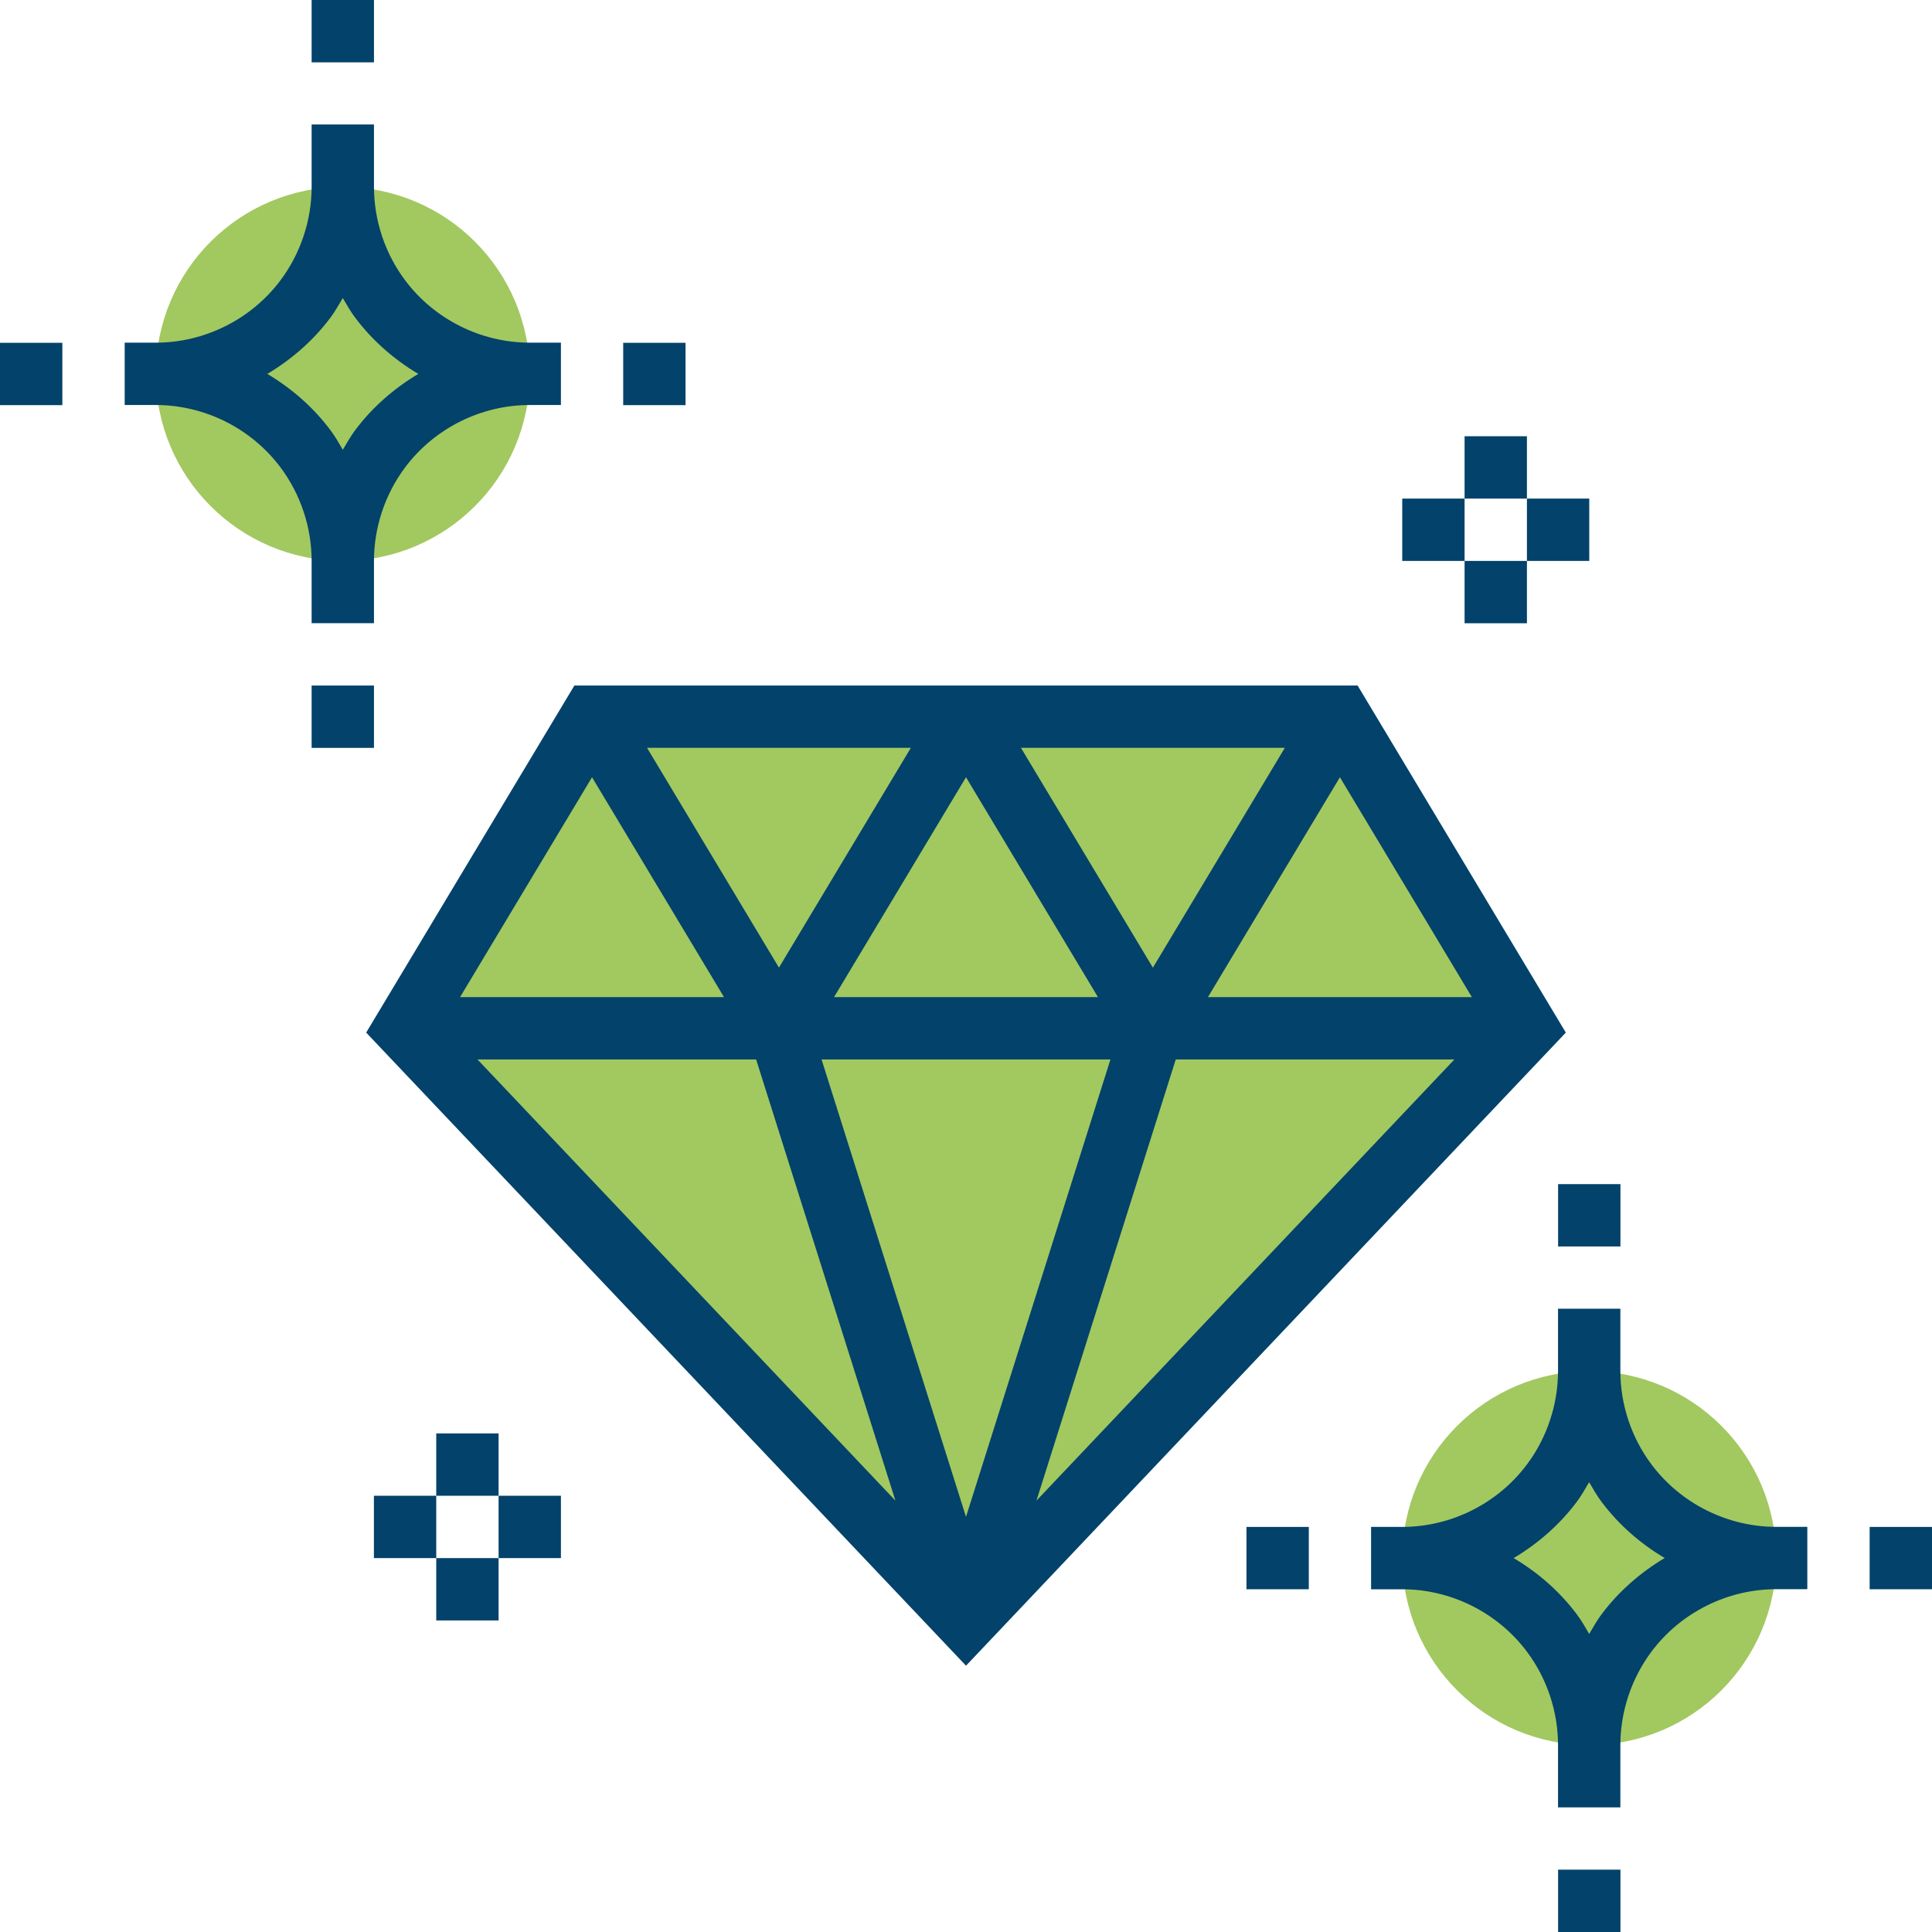
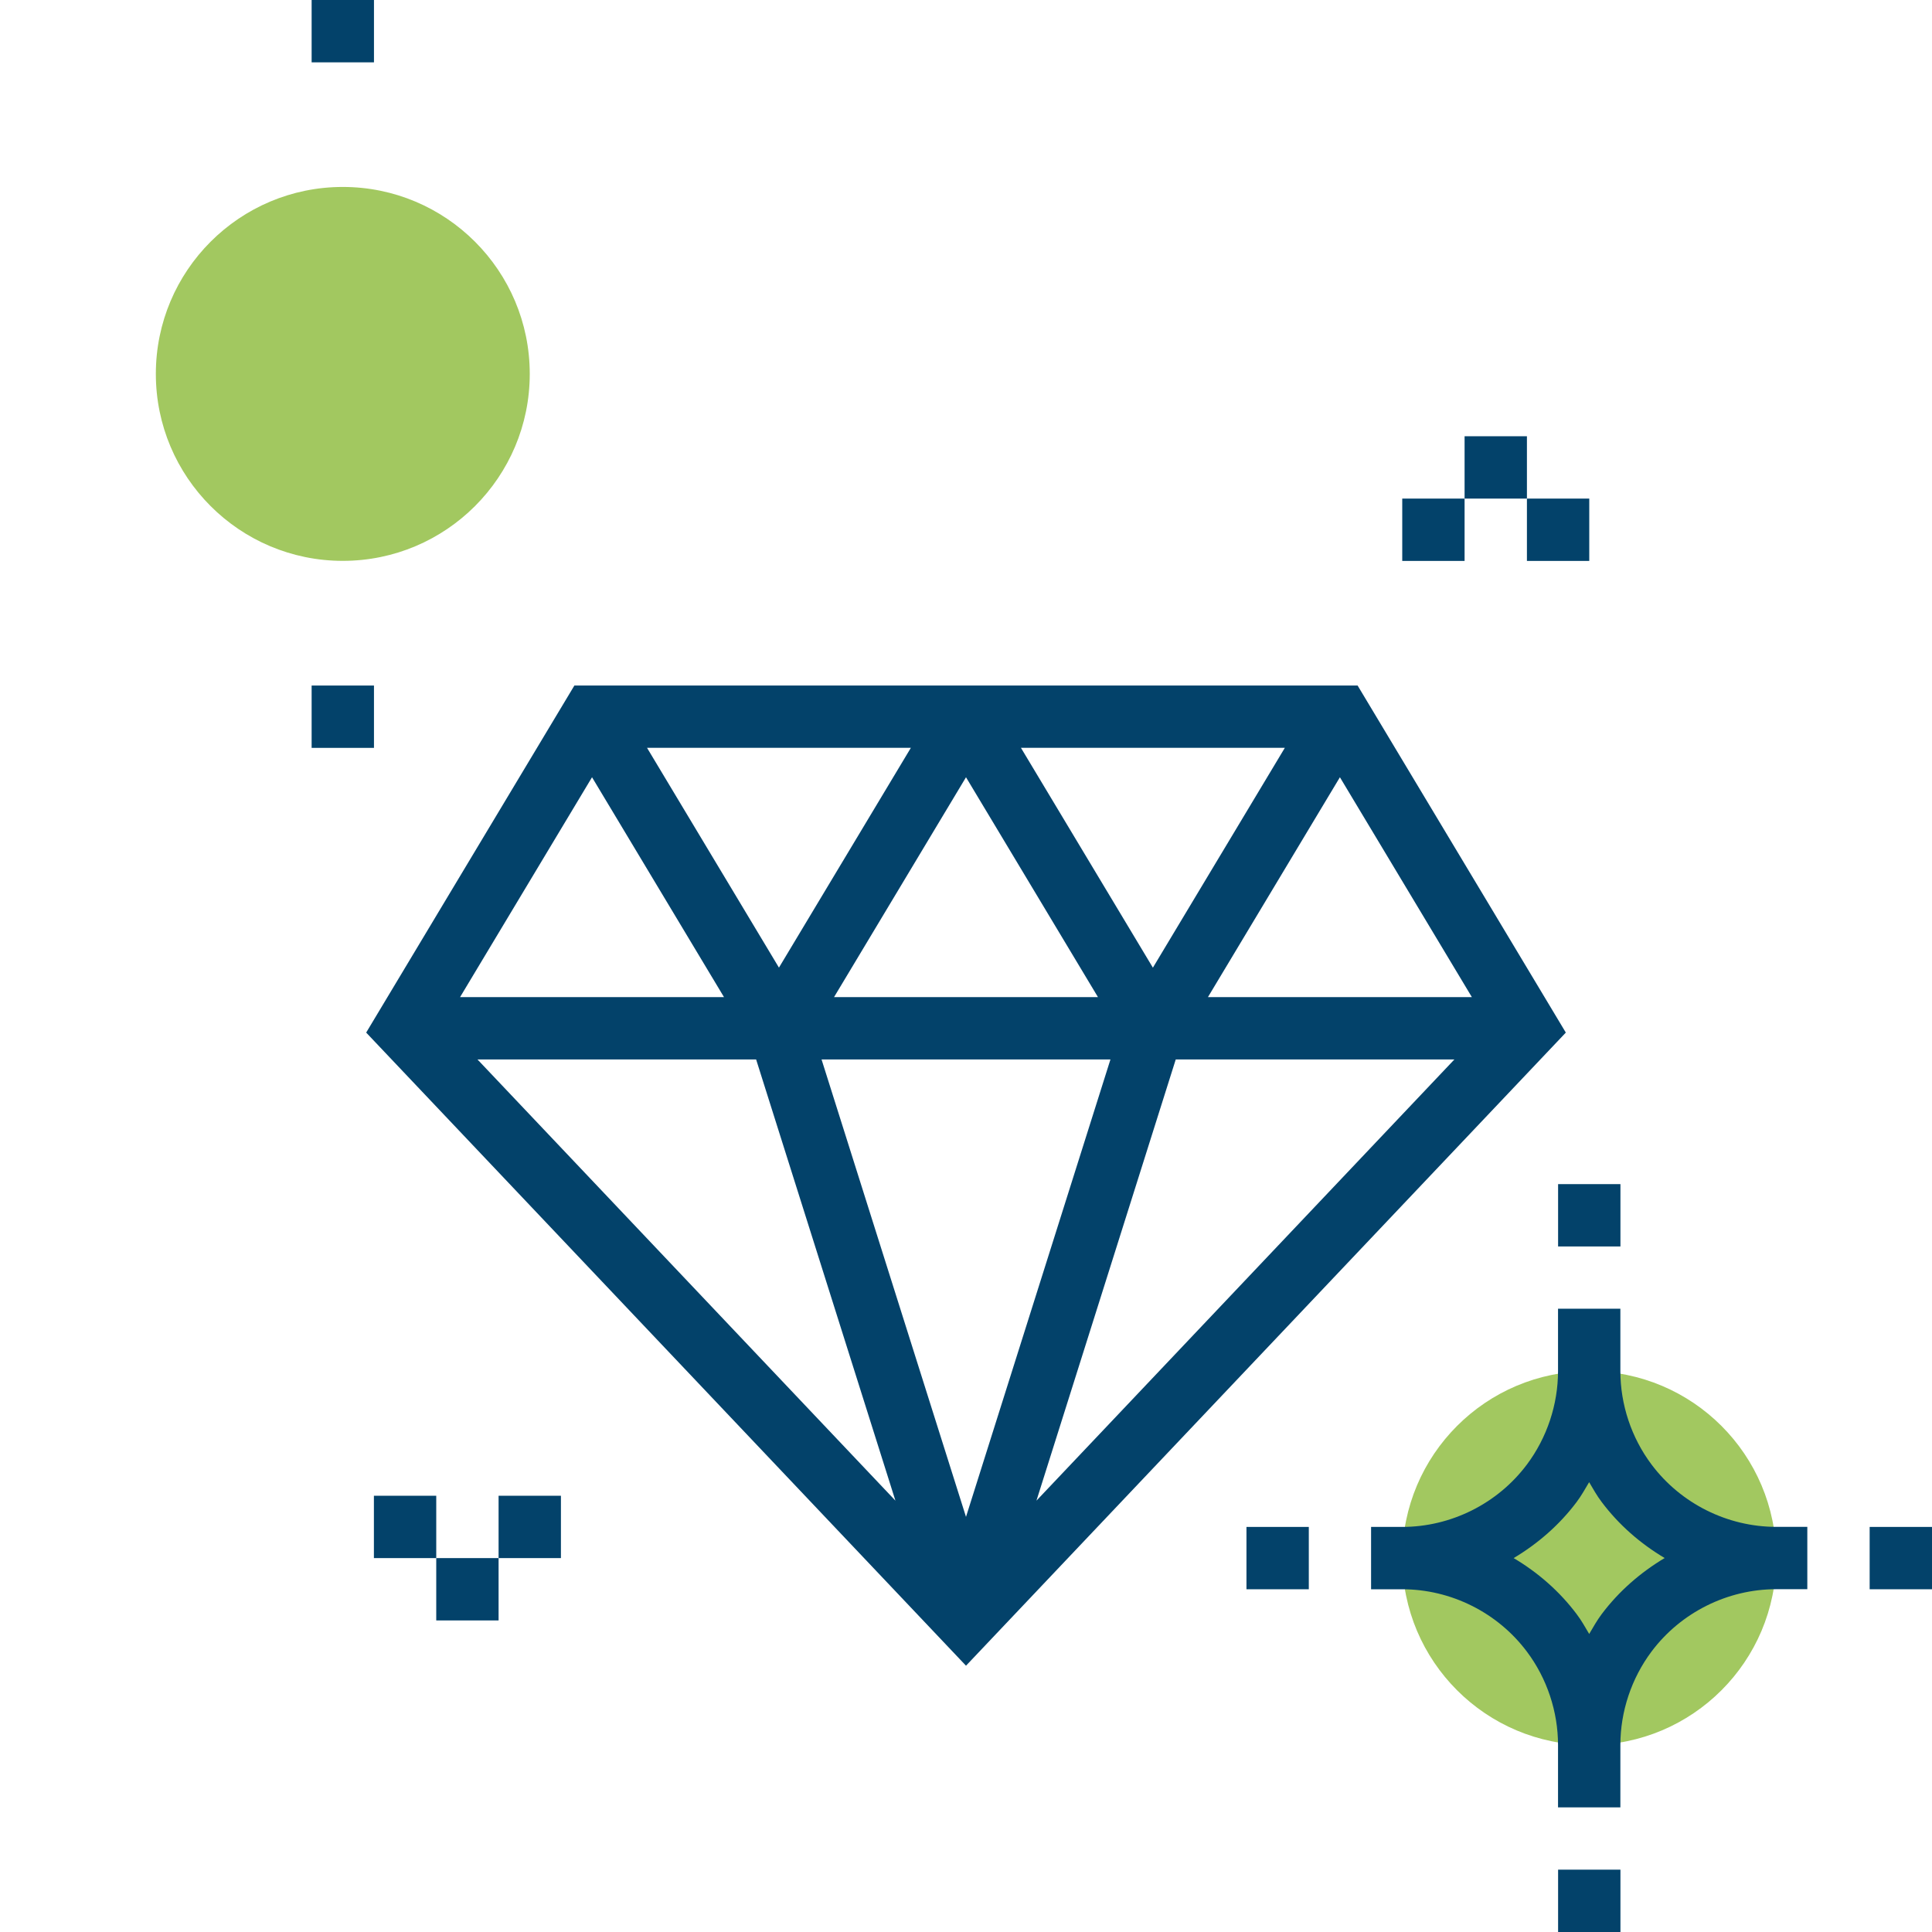
<svg xmlns="http://www.w3.org/2000/svg" id="a" width="300" height="300" viewBox="0 0 300 300">
  <path d="m275.81,241.94c0,16.03-13,29.03-29.03,29.03s-29.03-13-29.03-29.03,13-29.03,29.03-29.03,29.03,13,29.03,29.03Z" fill="#a2c860" stroke-width="0" />
  <path d="m82.26,58.06c0,16.03-13,29.03-29.03,29.03s-29.03-13-29.03-29.03,13-29.03,29.03-29.03,29.03,13,29.03,29.03Z" fill="#a2c860" stroke-width="0" />
-   <path d="m237.1,159.68l-87.1,91.94-87.1-91.94,29.03-48.39h116.13l29.03,48.39Z" fill="#a2c860" stroke-width="0" />
-   <path d="m48.39,96.77h9.68v-9.68c0-5.2,1.72-10.36,4.84-14.52,4.54-6.06,11.78-9.68,19.35-9.68h4.84v-9.68h-4.84c-7.57,0-14.81-3.62-19.35-9.68-3.12-4.16-4.84-9.31-4.84-14.52v-9.68h-9.68v9.68c0,5.2-1.72,10.36-4.84,14.52-4.54,6.06-11.78,9.68-19.35,9.68h-4.84v9.68h4.84c7.57,0,14.81,3.62,19.35,9.68,3.12,4.16,4.84,9.31,4.84,14.52v9.68Zm2.9-30c-2.67-3.56-6.03-6.47-9.78-8.71,3.75-2.24,7.11-5.15,9.78-8.71.73-.97,1.32-2.03,1.94-3.07.62,1.04,1.2,2.11,1.94,3.07,2.67,3.56,6.03,6.47,9.78,8.71-3.75,2.24-7.11,5.15-9.78,8.71-.73.97-1.32,2.03-1.94,3.07-.61-1.04-1.2-2.1-1.94-3.07Z" fill="#03426a" stroke-width="0" />
  <path d="m48.39,0h9.68v9.68h-9.68V0Z" fill="#03426a" stroke-width="0" />
  <path d="m48.39,106.45h9.68v9.68h-9.68v-9.68Z" fill="#03426a" stroke-width="0" />
-   <path d="m96.77,53.23h9.68v9.68h-9.68v-9.68Z" fill="#03426a" stroke-width="0" />
-   <path d="m0,53.23h9.68v9.68H0v-9.68Z" fill="#03426a" stroke-width="0" />
+   <path d="m0,53.23v9.68H0v-9.68Z" fill="#03426a" stroke-width="0" />
  <path d="m256.45,227.41c-3.12-4.15-4.84-9.31-4.84-14.51v-9.68h-9.68v9.68c0,5.2-1.72,10.36-4.84,14.52-4.54,6.06-11.78,9.68-19.35,9.68h-4.84v9.68h4.84c7.57,0,14.81,3.62,19.35,9.68,3.12,4.15,4.84,9.31,4.84,14.51v9.68h9.68v-9.68c0-5.2,1.72-10.36,4.84-14.52,4.54-6.06,11.78-9.68,19.35-9.68h4.84v-9.68h-4.84c-7.57,0-14.81-3.62-19.35-9.68Zm-7.74,23.23c-.73.97-1.32,2.03-1.94,3.08-.62-1.04-1.2-2.1-1.94-3.07-2.67-3.56-6.03-6.48-9.79-8.71,3.75-2.24,7.11-5.15,9.78-8.71.73-.97,1.32-2.03,1.94-3.08.62,1.04,1.2,2.1,1.94,3.07,2.67,3.56,6.03,6.48,9.79,8.71-3.75,2.24-7.11,5.15-9.78,8.71Z" fill="#03426a" stroke-width="0" />
  <path d="m241.94,183.87h9.68v9.68h-9.68v-9.68Z" fill="#03426a" stroke-width="0" />
  <path d="m241.94,290.32h9.68v9.68h-9.68v-9.68Z" fill="#03426a" stroke-width="0" />
  <path d="m290.32,237.1h9.68v9.68h-9.68v-9.68Z" fill="#03426a" stroke-width="0" />
  <path d="m193.55,237.1h9.68v9.68h-9.68v-9.68Z" fill="#03426a" stroke-width="0" />
  <path d="m210.8,106.45h-121.61l-32.33,53.89,93.14,98.31,93.14-98.31-32.33-53.89Zm-38.37,58.06l-22.43,71.03-22.43-71.03h44.87Zm-42.92-9.68l20.49-34.14,20.49,34.14h-40.97Zm29.03-38.71h40.97l-20.49,34.14-20.49-34.14Zm-37.58,34.14l-20.49-34.14h40.97l-20.49,34.14Zm-8.55,4.57h-40.97l20.49-34.14,20.49,34.14Zm5,9.68l21.63,68.51-64.9-68.51h43.27Zm65.16,0h43.27l-64.9,68.51,21.63-68.51Zm5-9.68l20.49-34.14,20.49,34.14h-40.97Z" fill="#03426a" stroke-width="0" />
  <path d="m227.42,67.74h9.68v9.68h-9.68v-9.68Z" fill="#03426a" stroke-width="0" />
  <path d="m217.74,77.42h9.68v9.68h-9.68v-9.68Z" fill="#03426a" stroke-width="0" />
-   <path d="m227.42,87.1h9.68v9.68h-9.68v-9.68Z" fill="#03426a" stroke-width="0" />
  <path d="m237.1,77.42h9.68v9.68h-9.68v-9.68Z" fill="#03426a" stroke-width="0" />
-   <path d="m67.74,222.58h9.68v9.68h-9.68v-9.68Z" fill="#03426a" stroke-width="0" />
  <path d="m58.06,232.26h9.68v9.68h-9.68v-9.68Z" fill="#03426a" stroke-width="0" />
  <path d="m67.74,241.94h9.68v9.68h-9.68v-9.68Z" fill="#03426a" stroke-width="0" />
  <path d="m77.42,232.26h9.68v9.68h-9.68v-9.68Z" fill="#03426a" stroke-width="0" />
</svg>